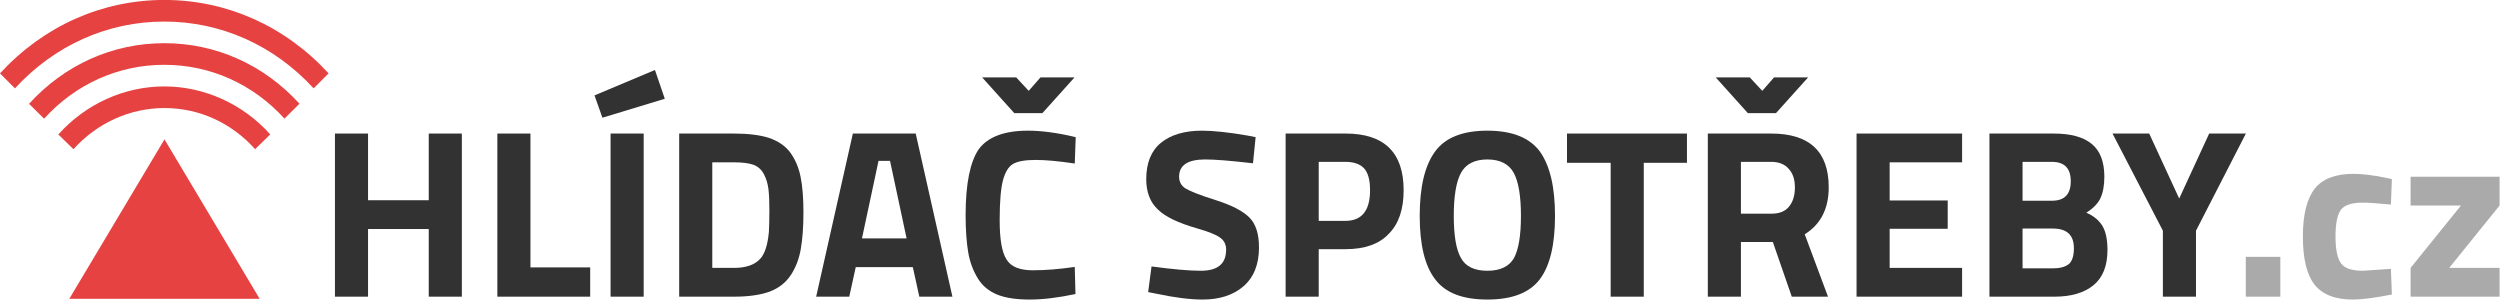
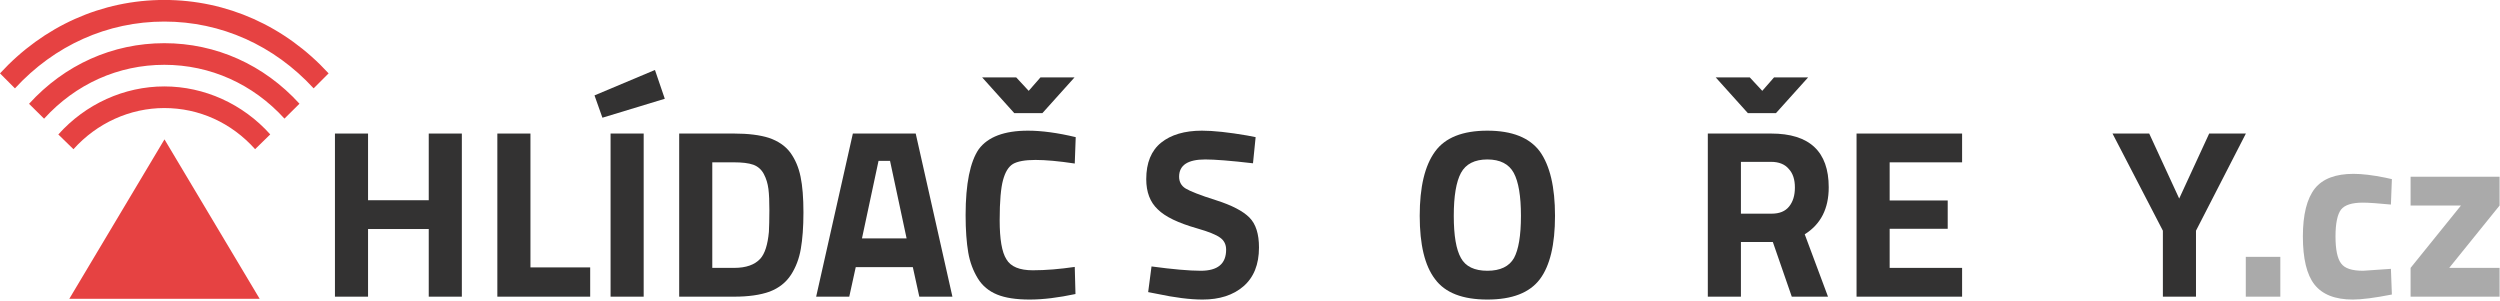
<svg xmlns="http://www.w3.org/2000/svg" width="100%" height="100%" viewBox="0 0 1062 128" version="1.1" xml:space="preserve" style="fill-rule:evenodd;clip-rule:evenodd;stroke-linejoin:round;stroke-miterlimit:2;">
  <g transform="matrix(1,0,0,1,-54.803,-307.266)">
    <g transform="matrix(0.275,0,0,0.287,54.197,288.876)">
      <path d="M92.297,263.094L115.672,284.938C151.859,246.219 203,224 256,224C309.781,224 359.594,245.625 396.281,284.875L419.656,263C377.469,217.875 317.813,192 256,192C194.172,192 134.5,217.906 92.297,263.094ZM47.078,217.719L70.297,239.75C119.125,188.313 185.078,160 256,160C326.906,160 392.813,188.281 441.625,239.625L464.813,217.594C409.906,159.813 335.75,128 256,128C176.219,128 102.031,159.875 47.078,217.719ZM256,64C159.547,64 69.422,102.625 2.203,172.688L25.297,194.876C86.422,131.125 168.359,96 256,96C343.656,96 425.594,131.125 486.688,194.844L509.813,172.688C442.594,102.594 352.469,64 256,64Z" style="fill:rgb(230,66,66);fill-rule:nonzero;" />
    </g>
    <g transform="matrix(8.492,0,0,8.492,-3553.71,-2587.22)">
      <g transform="matrix(12,0,0,12,440.798,355.689)">
        <path d="M0.465,0L0.465,-0.282L0.212,-0.282L0.212,0L0.074,0L0.074,-0.68L0.212,-0.68L0.212,-0.402L0.465,-0.402L0.465,-0.68L0.603,-0.68L0.603,0L0.465,0Z" style="fill:rgb(51,50,50);fill-rule:nonzero;" />
      </g>
      <g transform="matrix(12,0,0,12,448.922,355.689)">
        <path d="M0.461,0L0.074,0L0.074,-0.68L0.212,-0.68L0.212,-0.122L0.461,-0.122L0.461,0Z" style="fill:rgb(51,50,50);fill-rule:nonzero;" />
      </g>
      <g transform="matrix(12,0,0,12,454.586,355.689)">
        <path d="M0.074,0L0.074,-0.68L0.212,-0.68L0.212,0L0.074,0ZM0.007,-0.839L0.259,-0.945L0.3,-0.825L0.04,-0.746L0.007,-0.839Z" style="fill:rgb(51,50,50);fill-rule:nonzero;" />
      </g>
      <g transform="matrix(12,0,0,12,458.018,355.689)">
        <path d="M0.303,0L0.074,0L0.074,-0.68L0.303,-0.68C0.362,-0.68 0.41,-0.674 0.448,-0.662C0.486,-0.649 0.516,-0.629 0.537,-0.601C0.558,-0.572 0.572,-0.539 0.58,-0.5C0.588,-0.462 0.592,-0.412 0.592,-0.351C0.592,-0.29 0.588,-0.239 0.581,-0.199C0.574,-0.158 0.56,-0.122 0.54,-0.091C0.519,-0.059 0.49,-0.036 0.451,-0.021C0.412,-0.007 0.363,0 0.303,0ZM0.448,-0.27C0.449,-0.291 0.45,-0.321 0.45,-0.359C0.45,-0.396 0.449,-0.426 0.446,-0.449C0.443,-0.472 0.437,-0.492 0.427,-0.511C0.417,-0.53 0.402,-0.543 0.383,-0.55C0.363,-0.557 0.336,-0.56 0.303,-0.56L0.212,-0.56L0.212,-0.12L0.303,-0.12C0.353,-0.12 0.389,-0.133 0.412,-0.158C0.431,-0.179 0.443,-0.216 0.448,-0.27Z" style="fill:rgb(51,50,50);fill-rule:nonzero;" />
      </g>
      <g transform="matrix(12,0,0,12,465.554,355.689)">
        <path d="M0.017,0L0.17,-0.68L0.432,-0.68L0.585,0L0.447,0L0.42,-0.123L0.182,-0.123L0.155,0L0.017,0ZM0.277,-0.566L0.208,-0.243L0.394,-0.243L0.325,-0.566L0.277,-0.566Z" style="fill:rgb(51,50,50);fill-rule:nonzero;" />
      </g>
      <g transform="matrix(12,0,0,12,472.67,355.689)">
        <path d="M0.505,-0.011C0.434,0.004 0.371,0.012 0.314,0.012C0.257,0.012 0.212,0.005 0.178,-0.009C0.144,-0.023 0.117,-0.045 0.098,-0.076C0.079,-0.107 0.065,-0.143 0.058,-0.184C0.051,-0.225 0.047,-0.277 0.047,-0.34C0.047,-0.471 0.066,-0.563 0.102,-0.615C0.14,-0.666 0.208,-0.692 0.307,-0.692C0.364,-0.692 0.431,-0.683 0.506,-0.665L0.502,-0.555C0.436,-0.565 0.381,-0.57 0.338,-0.57C0.294,-0.57 0.263,-0.564 0.244,-0.553C0.225,-0.541 0.212,-0.519 0.203,-0.486C0.194,-0.453 0.189,-0.398 0.189,-0.319C0.189,-0.24 0.198,-0.186 0.217,-0.156C0.235,-0.125 0.272,-0.11 0.327,-0.11C0.382,-0.11 0.44,-0.115 0.502,-0.124L0.505,-0.011ZM0.25,-0.765L0.116,-0.914L0.258,-0.914L0.31,-0.858L0.359,-0.914L0.501,-0.914L0.367,-0.765L0.25,-0.765Z" style="fill:rgb(51,50,50);fill-rule:nonzero;" />
      </g>
      <g transform="matrix(12,0,0,12,481.826,355.689)">
        <path d="M0.283,-0.572C0.21,-0.572 0.174,-0.548 0.174,-0.5C0.174,-0.479 0.183,-0.462 0.201,-0.451C0.219,-0.44 0.261,-0.423 0.328,-0.402C0.394,-0.381 0.44,-0.357 0.467,-0.33C0.494,-0.303 0.507,-0.261 0.507,-0.205C0.507,-0.134 0.485,-0.08 0.442,-0.043C0.399,-0.006 0.342,0.012 0.272,0.012C0.22,0.012 0.156,0.004 0.081,-0.012L0.045,-0.019L0.059,-0.126C0.148,-0.114 0.217,-0.108 0.264,-0.108C0.335,-0.108 0.37,-0.137 0.37,-0.196C0.37,-0.217 0.362,-0.234 0.345,-0.246C0.329,-0.258 0.297,-0.271 0.248,-0.285C0.171,-0.307 0.116,-0.333 0.085,-0.364C0.053,-0.394 0.037,-0.436 0.037,-0.49C0.037,-0.558 0.058,-0.609 0.099,-0.642C0.14,-0.675 0.197,-0.692 0.269,-0.692C0.318,-0.692 0.381,-0.685 0.457,-0.672L0.493,-0.665L0.482,-0.556C0.388,-0.567 0.322,-0.572 0.283,-0.572Z" style="fill:rgb(51,50,50);fill-rule:nonzero;" />
      </g>
      <g transform="matrix(12,0,0,12,488.354,355.689)">
-         <path d="M0.324,-0.198L0.212,-0.198L0.212,0L0.074,0L0.074,-0.68L0.324,-0.68C0.485,-0.68 0.566,-0.601 0.566,-0.444C0.566,-0.365 0.546,-0.304 0.504,-0.262C0.464,-0.219 0.403,-0.198 0.324,-0.198ZM0.212,-0.316L0.323,-0.316C0.392,-0.316 0.426,-0.359 0.426,-0.444C0.426,-0.486 0.418,-0.516 0.401,-0.535C0.384,-0.553 0.358,-0.562 0.323,-0.562L0.212,-0.562L0.212,-0.316Z" style="fill:rgb(51,50,50);fill-rule:nonzero;" />
-       </g>
+         </g>
      <g transform="matrix(12,0,0,12,495.422,355.689)">
        <path d="M0.216,-0.161C0.235,-0.126 0.272,-0.108 0.326,-0.108C0.38,-0.108 0.417,-0.126 0.437,-0.161C0.456,-0.196 0.466,-0.254 0.466,-0.337C0.466,-0.419 0.456,-0.479 0.436,-0.516C0.416,-0.553 0.379,-0.572 0.326,-0.572C0.273,-0.572 0.236,-0.553 0.216,-0.516C0.196,-0.479 0.186,-0.419 0.186,-0.337C0.186,-0.254 0.196,-0.196 0.216,-0.161ZM0.545,-0.073C0.502,-0.016 0.429,0.012 0.326,0.012C0.223,0.012 0.15,-0.016 0.108,-0.073C0.065,-0.129 0.044,-0.217 0.044,-0.337C0.044,-0.457 0.065,-0.546 0.108,-0.605C0.15,-0.663 0.223,-0.692 0.326,-0.692C0.429,-0.692 0.502,-0.663 0.545,-0.605C0.587,-0.546 0.608,-0.457 0.608,-0.337C0.608,-0.217 0.587,-0.129 0.545,-0.073Z" style="fill:rgb(51,50,50);fill-rule:nonzero;" />
      </g>
      <g transform="matrix(12,0,0,12,503.162,355.689)">
-         <path d="M0.013,-0.558L0.013,-0.68L0.513,-0.68L0.513,-0.558L0.333,-0.558L0.333,0L0.195,0L0.195,-0.558L0.013,-0.558Z" style="fill:rgb(51,50,50);fill-rule:nonzero;" />
-       </g>
+         </g>
      <g transform="matrix(12,0,0,12,509.474,355.689)">
        <path d="M0.212,-0.228L0.212,0L0.074,0L0.074,-0.68L0.338,-0.68C0.498,-0.68 0.578,-0.605 0.578,-0.456C0.578,-0.367 0.545,-0.302 0.478,-0.26L0.575,0L0.424,0L0.345,-0.228L0.212,-0.228ZM0.34,-0.346C0.373,-0.346 0.397,-0.356 0.413,-0.376C0.429,-0.396 0.437,-0.422 0.437,-0.455C0.437,-0.488 0.429,-0.514 0.411,-0.533C0.395,-0.552 0.37,-0.562 0.338,-0.562L0.212,-0.562L0.212,-0.346L0.34,-0.346ZM0.241,-0.765L0.107,-0.914L0.249,-0.914L0.301,-0.858L0.35,-0.914L0.492,-0.914L0.358,-0.765L0.241,-0.765Z" style="fill:rgb(51,50,50);fill-rule:nonzero;" />
      </g>
      <g transform="matrix(12,0,0,12,516.914,355.689)">
        <path d="M0.074,0L0.074,-0.68L0.514,-0.68L0.514,-0.56L0.212,-0.56L0.212,-0.401L0.454,-0.401L0.454,-0.283L0.212,-0.283L0.212,-0.12L0.514,-0.12L0.514,0L0.074,0Z" style="fill:rgb(51,50,50);fill-rule:nonzero;" />
      </g>
      <g transform="matrix(12,0,0,12,523.562,355.689)">
-         <path d="M0.074,-0.68L0.341,-0.68C0.412,-0.68 0.465,-0.666 0.5,-0.637C0.535,-0.609 0.553,-0.563 0.553,-0.5C0.553,-0.462 0.547,-0.432 0.536,-0.409C0.525,-0.387 0.505,-0.367 0.478,-0.35C0.508,-0.337 0.53,-0.319 0.545,-0.295C0.559,-0.271 0.566,-0.238 0.566,-0.195C0.566,-0.129 0.547,-0.08 0.508,-0.048C0.469,-0.016 0.415,0 0.345,0L0.074,0L0.074,-0.68ZM0.338,-0.284L0.212,-0.284L0.212,-0.118L0.338,-0.118C0.368,-0.118 0.39,-0.124 0.405,-0.136C0.419,-0.148 0.426,-0.17 0.426,-0.202C0.426,-0.257 0.397,-0.284 0.338,-0.284ZM0.334,-0.562L0.212,-0.562L0.212,-0.4L0.335,-0.4C0.387,-0.4 0.413,-0.427 0.413,-0.481C0.413,-0.535 0.387,-0.562 0.334,-0.562Z" style="fill:rgb(51,50,50);fill-rule:nonzero;" />
-       </g>
+         </g>
      <g transform="matrix(12,0,0,12,530.606,355.689)">
        <path d="M0.348,0L0.21,0L0.21,-0.275L0,-0.68L0.153,-0.68L0.278,-0.409L0.403,-0.68L0.556,-0.68L0.348,-0.275L0.348,0Z" style="fill:rgb(51,50,50);fill-rule:nonzero;" />
      </g>
    </g>
    <g transform="matrix(8.492,0,0,8.492,-2740.15,-2587.22)">
      <g transform="matrix(12,0,0,12,440.798,355.689)">
        <rect x="0.056" y="-0.166" width="0.144" height="0.166" style="fill:rgb(170,170,170);fill-rule:nonzero;" />
      </g>
      <g transform="matrix(12,0,0,12,443.87,355.689)">
        <path d="M0.249,-0.512C0.284,-0.512 0.328,-0.507 0.382,-0.496L0.409,-0.49L0.405,-0.384C0.352,-0.389 0.313,-0.392 0.288,-0.392C0.242,-0.392 0.212,-0.382 0.197,-0.363C0.182,-0.343 0.174,-0.306 0.174,-0.251C0.174,-0.196 0.182,-0.159 0.197,-0.139C0.212,-0.118 0.242,-0.108 0.289,-0.108L0.405,-0.116L0.409,-0.009C0.338,0.005 0.283,0.012 0.246,0.012C0.172,0.012 0.119,-0.009 0.086,-0.051C0.054,-0.092 0.038,-0.159 0.038,-0.251C0.038,-0.343 0.055,-0.409 0.088,-0.451C0.121,-0.492 0.175,-0.512 0.249,-0.512Z" style="fill:rgb(170,170,170);fill-rule:nonzero;" />
      </g>
      <g transform="matrix(12,0,0,12,449.222,355.689)">
        <path d="M0.041,-0.38L0.041,-0.5L0.412,-0.5L0.412,-0.38L0.202,-0.12L0.412,-0.12L0.412,0L0.041,0L0.041,-0.12L0.251,-0.38L0.041,-0.38Z" style="fill:rgb(170,170,170);fill-rule:nonzero;" />
      </g>
    </g>
    <g transform="matrix(0.844,0,0,0.846,13.178,40.259)">
      <path d="M132.103,385.591L180.018,465.661L84.188,465.661L132.103,385.591Z" style="fill:rgb(230,66,66);" />
    </g>
  </g>
</svg>